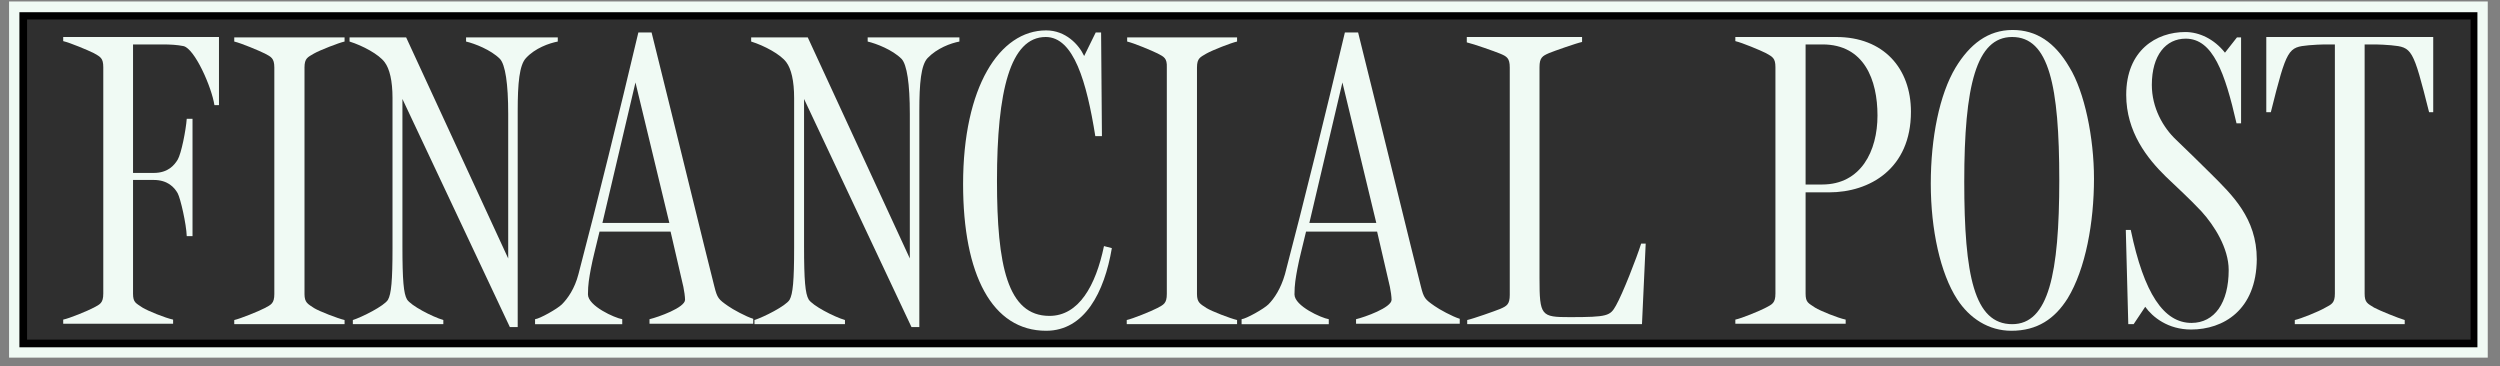
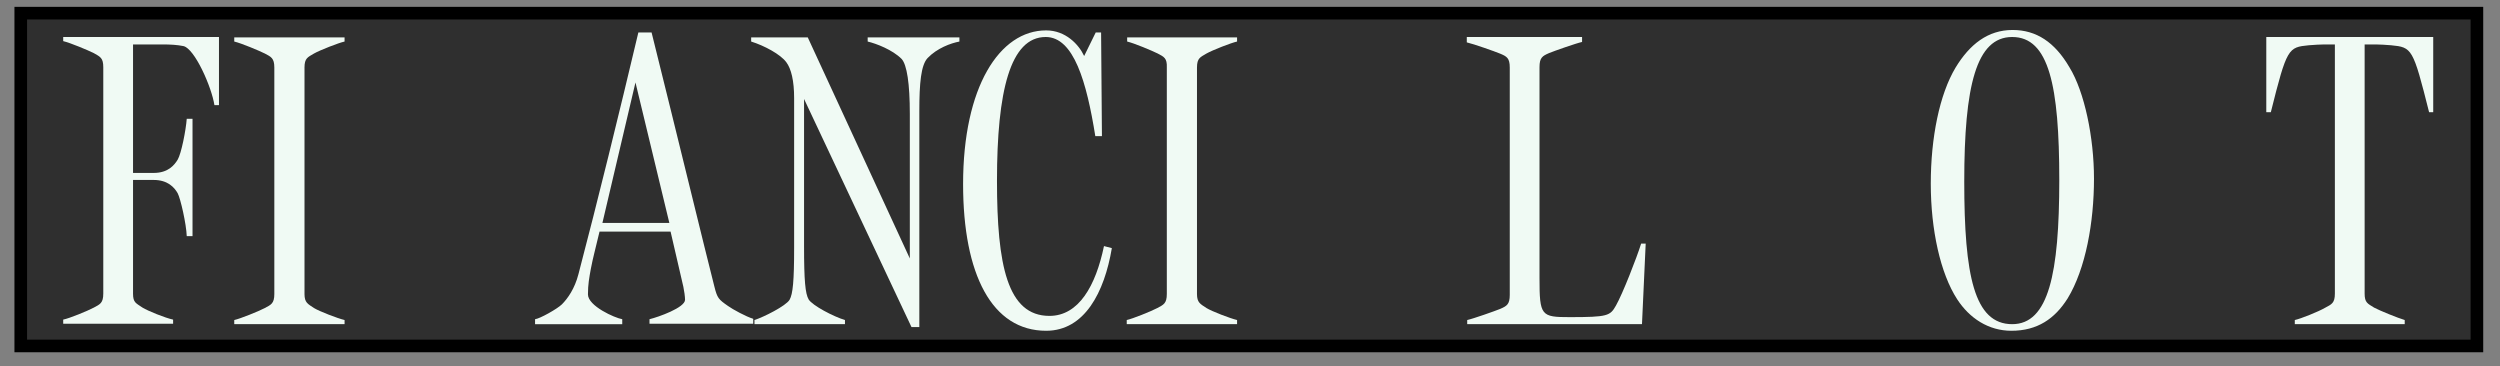
<svg xmlns="http://www.w3.org/2000/svg" width="198" height="29" viewBox="0 0 198 29" fill="none">
  <rect x="0" y="0" width="198" height="29" fill="#808080" stroke="none" />
  <path d="M1.644 27.399V1.042H196.171V27.399H1.644Z" fill="#2F2F2F" stroke="black" />
-   <path d="M1.537 0.967H196.212V27.506H1.537V0.967ZM0.719 0.149V0.967V27.506V28.324H1.537H196.212H197.03V0.116H0.719V0.149Z" fill="#F0FAF4" />
  <path d="M17.343 2.93V8.329H16.983C16.754 6.857 15.412 3.846 14.528 3.65C14.038 3.552 13.514 3.519 12.86 3.519H10.536V13.696H12.172C13.318 13.696 13.809 13.074 14.07 12.649C14.365 12.158 14.725 10.293 14.79 9.409H15.248V18.703H14.79C14.758 17.754 14.299 15.725 14.07 15.3C13.809 14.841 13.285 14.252 12.172 14.252H10.536V23.252C10.536 23.971 10.765 24.004 11.289 24.364C11.714 24.626 13.089 25.182 13.71 25.313V25.64H5.006V25.313C5.497 25.215 6.936 24.626 7.427 24.364C7.918 24.102 8.18 24.004 8.18 23.252V5.319C8.18 4.599 7.951 4.501 7.427 4.206C6.969 3.977 5.562 3.388 5.006 3.257V2.93H17.343Z" fill="#F0FAF4" />
  <path d="M20.974 4.239C20.516 4.01 19.109 3.421 18.553 3.29V2.962H27.29V3.29C26.832 3.388 25.327 3.977 24.869 4.239C24.378 4.533 24.116 4.599 24.116 5.351V23.284C24.116 23.971 24.378 24.069 24.869 24.397C25.294 24.658 26.734 25.215 27.29 25.346V25.673H18.553V25.346C19.011 25.247 20.483 24.658 20.974 24.397C21.465 24.135 21.727 24.037 21.727 23.284V5.351C21.727 4.599 21.465 4.5 20.974 4.239Z" fill="#F0FAF4" />
-   <path d="M41.657 4.599C41.133 5.155 41.002 6.595 41.002 8.787V25.902H40.38L31.872 7.838V19.488C31.872 22.237 31.97 23.251 32.232 23.709C32.527 24.2 34.228 25.084 35.112 25.346V25.673H27.945V25.346C28.665 25.117 30.432 24.233 30.727 23.742C30.989 23.284 31.087 22.237 31.087 19.652V7.773C31.087 6.398 30.858 5.449 30.465 4.926C30.007 4.304 28.731 3.617 27.684 3.29V2.962H32.167L40.25 20.47V9.016C40.25 6.627 40.021 5.122 39.595 4.664C38.875 3.944 37.599 3.453 36.912 3.29V2.962H44.176V3.29C43.489 3.421 42.377 3.813 41.657 4.599Z" fill="#F0FAF4" />
  <path d="M51.441 25.674V25.281C52.129 25.117 54.256 24.364 54.256 23.743C54.256 23.514 54.19 23.023 54.125 22.728L53.11 18.343H47.482C47.122 19.881 46.991 20.274 46.795 21.288C46.664 22.008 46.566 22.532 46.566 23.317C46.566 24.234 48.693 25.183 49.282 25.281V25.674H42.377V25.281C42.737 25.248 44.144 24.463 44.504 24.103C44.962 23.645 45.519 22.859 45.813 21.714C47.318 15.987 49.053 8.919 50.558 2.57H51.605C53.732 11.111 55.794 19.619 56.579 22.696C56.808 23.612 56.906 23.71 57.659 24.234C58.019 24.495 59.099 25.084 59.655 25.248V25.641H51.441V25.674ZM50.329 6.53L47.711 17.656H53.012L50.329 6.53Z" fill="#F0FAF4" />
  <path d="M73.465 4.599C72.942 5.155 72.811 6.595 72.811 8.787V25.902H72.189L63.681 7.838V19.488C63.681 22.237 63.779 23.251 64.041 23.709C64.335 24.2 66.037 25.084 66.921 25.346V25.673H59.754V25.346C60.474 25.117 62.241 24.233 62.535 23.742C62.797 23.284 62.895 22.237 62.895 19.652V7.773C62.895 6.398 62.666 5.449 62.274 4.926C61.816 4.304 60.539 3.617 59.492 3.29V2.962H63.975L72.058 20.47V9.016C72.058 6.627 71.829 5.122 71.404 4.664C70.684 3.944 69.408 3.453 68.72 3.29V2.962H75.985V3.29C75.298 3.421 74.218 3.813 73.465 4.599Z" fill="#F0FAF4" />
  <path d="M82.855 26.197C78.568 26.197 76.277 21.747 76.277 14.58C76.277 6.89 79.157 2.407 82.855 2.407C84.393 2.407 85.44 3.519 85.865 4.436L86.782 2.57H87.207L87.273 10.784H86.749C86.062 6.497 85.047 2.93 82.822 2.93C80.008 2.93 78.961 7.217 78.961 14.318C78.961 20.994 79.779 25.019 83.117 25.019C85.44 25.019 86.782 22.63 87.436 19.489L88.058 19.652C87.469 23.154 85.898 26.197 82.855 26.197Z" fill="#F0FAF4" />
  <path d="M91.693 4.239C91.234 4.01 89.827 3.421 89.271 3.29V2.962H97.976V3.29C97.517 3.388 96.012 3.977 95.554 4.239C95.063 4.533 94.801 4.599 94.801 5.351V23.284C94.801 23.971 95.063 24.069 95.554 24.397C95.979 24.658 97.419 25.215 97.976 25.346V25.673H89.238V25.346C89.696 25.247 91.169 24.658 91.66 24.397C92.151 24.135 92.412 24.037 92.412 23.284V5.351C92.445 4.599 92.183 4.5 91.693 4.239Z" fill="#F0FAF4" />
-   <path d="M107.399 25.674V25.281C108.086 25.117 110.213 24.364 110.213 23.743C110.213 23.514 110.147 23.023 110.082 22.728L109.067 18.343H103.439C103.079 19.881 102.948 20.274 102.752 21.288C102.621 22.008 102.523 22.532 102.523 23.317C102.523 24.234 104.65 25.183 105.239 25.281V25.674H98.334V25.281C98.694 25.248 100.101 24.463 100.461 24.103C100.919 23.645 101.443 22.859 101.77 21.714C103.275 15.987 105.01 8.919 106.515 2.57H107.562C109.689 11.111 111.751 19.619 112.536 22.696C112.765 23.612 112.863 23.71 113.616 24.234C113.976 24.495 115.056 25.084 115.612 25.248V25.641H107.399V25.674ZM106.319 6.53L103.701 17.656H109.002L106.319 6.53Z" fill="#F0FAF4" />
  <path d="M118.788 4.239C118.395 4.076 116.726 3.486 116.17 3.356V2.93H125.3V3.323C124.842 3.421 123.075 4.043 122.682 4.206C122.158 4.435 121.929 4.566 121.929 5.319V22.041C121.929 25.019 122.06 25.117 124.318 25.117C127.329 25.117 127.525 25.019 127.983 24.201C128.507 23.285 129.619 20.438 129.979 19.292H130.339L130.045 25.673H116.203V25.346C116.661 25.248 118.428 24.626 118.821 24.463C119.344 24.233 119.573 24.103 119.573 23.35V5.352C119.573 4.599 119.344 4.468 118.788 4.239Z" fill="#F0FAF4" />
-   <path d="M151.347 8.853C151.347 13.369 148.075 15.234 144.868 15.234H143.003V23.252C143.003 23.972 143.232 24.004 143.755 24.364C144.181 24.626 145.555 25.183 146.177 25.313V25.641H137.439V25.313C137.93 25.215 139.37 24.626 139.861 24.364C140.352 24.103 140.614 24.005 140.614 23.252V5.319C140.614 4.599 140.385 4.501 139.861 4.206C139.403 3.977 137.996 3.388 137.439 3.257V2.93H145.424C149.187 2.93 151.347 5.417 151.347 8.853ZM144.344 3.519H143.003V14.613H144.311C147.388 14.613 148.697 11.962 148.697 9.148C148.697 6.333 147.649 3.519 144.344 3.519Z" fill="#F0FAF4" />
  <path d="M163.75 23.645C162.735 25.248 161.361 26.197 159.299 26.197C157.5 26.197 155.994 25.215 155.013 23.71C153.671 21.648 152.918 18.18 152.918 14.547C152.918 10.915 153.605 7.479 154.882 5.352C155.994 3.519 157.434 2.374 159.398 2.374C161.263 2.374 162.735 3.323 163.913 5.352C165.092 7.283 165.844 10.882 165.844 14.155C165.844 17.591 165.19 21.288 163.75 23.645ZM159.365 2.93C156.518 2.93 155.569 6.792 155.569 14.384C155.569 21.812 156.354 25.674 159.365 25.674C162.245 25.674 163.095 21.681 163.095 14.253C163.095 6.792 162.277 2.93 159.365 2.93Z" fill="#F0FAF4" />
-   <path d="M173.534 26.098C171.701 26.098 170.49 25.117 169.901 24.299L168.985 25.673H168.56L168.363 18.212H168.756C169.803 23.251 171.374 25.575 173.566 25.575C175.399 25.575 176.512 23.971 176.512 21.386C176.512 19.652 175.366 17.852 174.352 16.739C173.436 15.758 172.388 14.809 171.538 13.991C170.065 12.551 168.396 10.456 168.396 7.511C168.396 3.977 170.785 2.537 173.076 2.537C174.188 2.537 175.366 3.093 176.217 4.173L177.166 2.963H177.493V9.769H177.133C176.217 5.777 175.268 3.061 173.108 3.061C171.538 3.061 170.425 4.37 170.425 6.726C170.425 8.526 171.308 10.096 172.356 11.078C173.239 11.929 174.319 12.976 175.104 13.761C176.773 15.43 178.737 17.263 178.737 20.535C178.704 24.56 176.086 26.098 173.534 26.098Z" fill="#F0FAF4" />
  <path d="M192.743 8.886H192.384C191.107 3.813 191.042 3.748 189.373 3.584C188.98 3.552 188.555 3.519 187.802 3.519H187.279V23.252C187.279 23.971 187.508 24.037 188.031 24.364C188.457 24.593 189.896 25.182 190.453 25.346V25.673H181.748V25.346C182.206 25.248 183.613 24.691 184.17 24.364C184.661 24.102 184.922 24.004 184.922 23.252V3.519H184.432C183.712 3.519 183.254 3.552 182.861 3.584C181.225 3.748 181.126 3.781 179.85 8.886H179.49V2.93H192.711V8.886H192.743Z" fill="#F0FAF4" />
</svg>